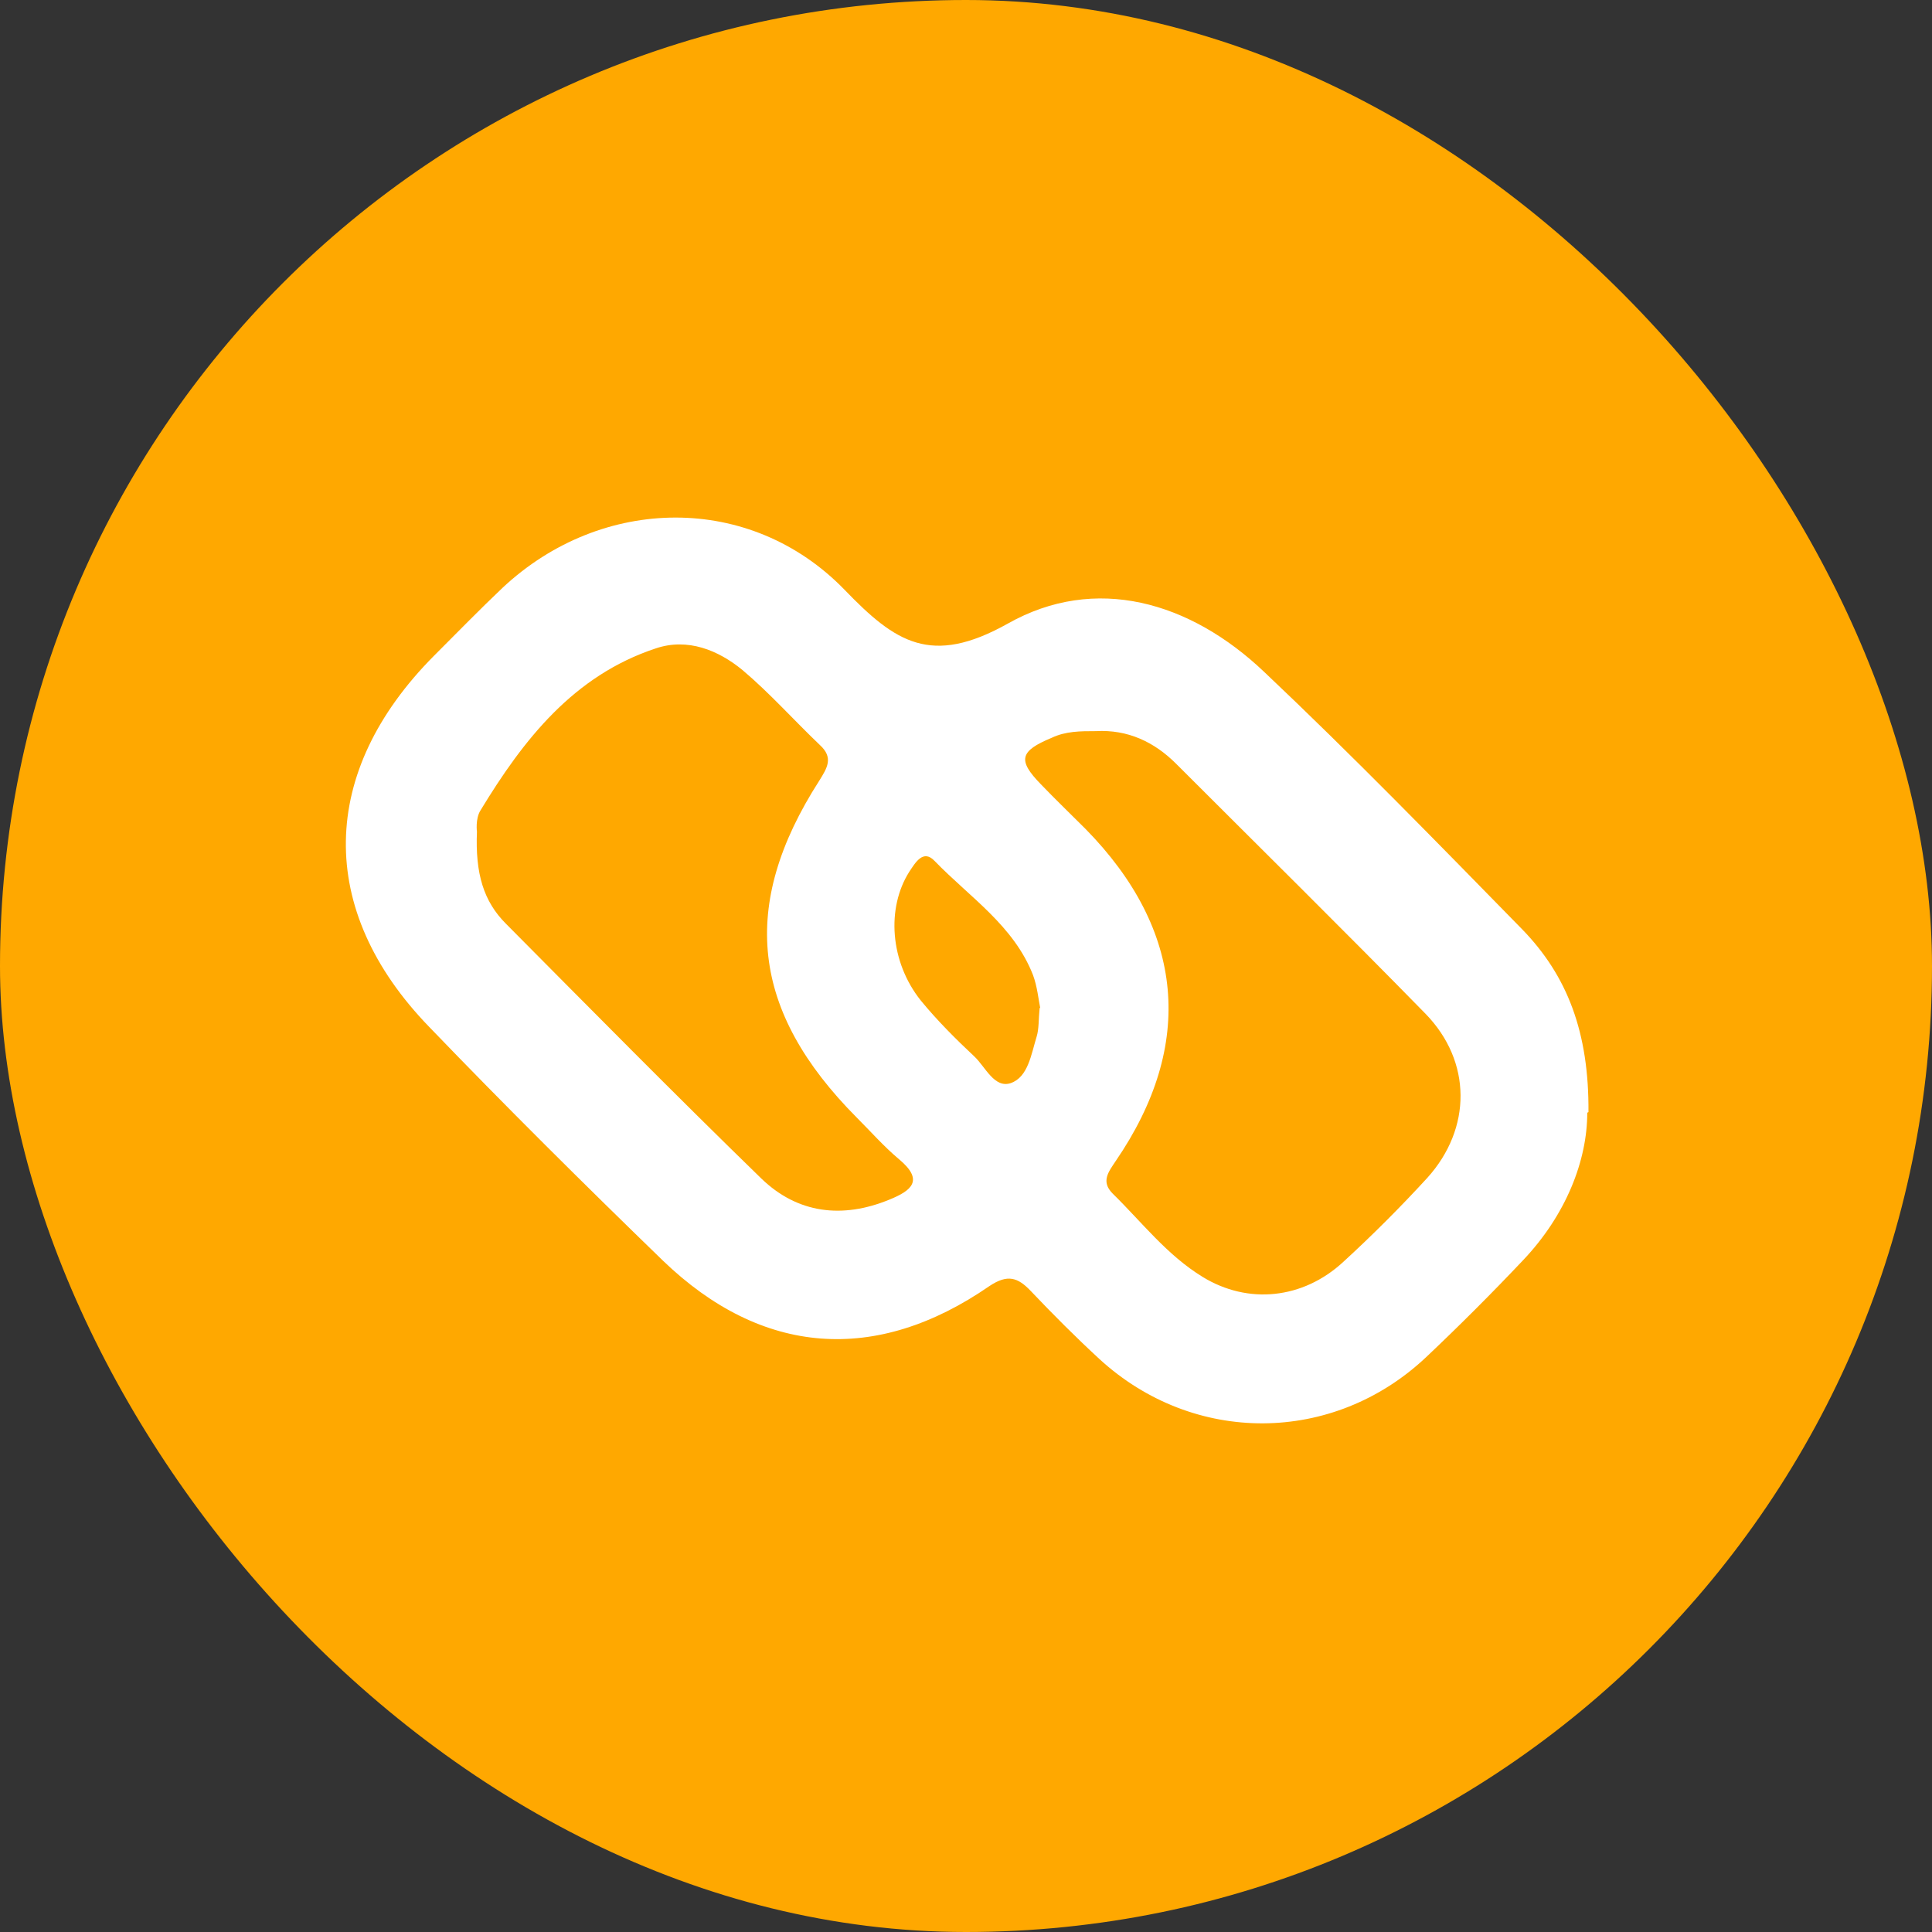
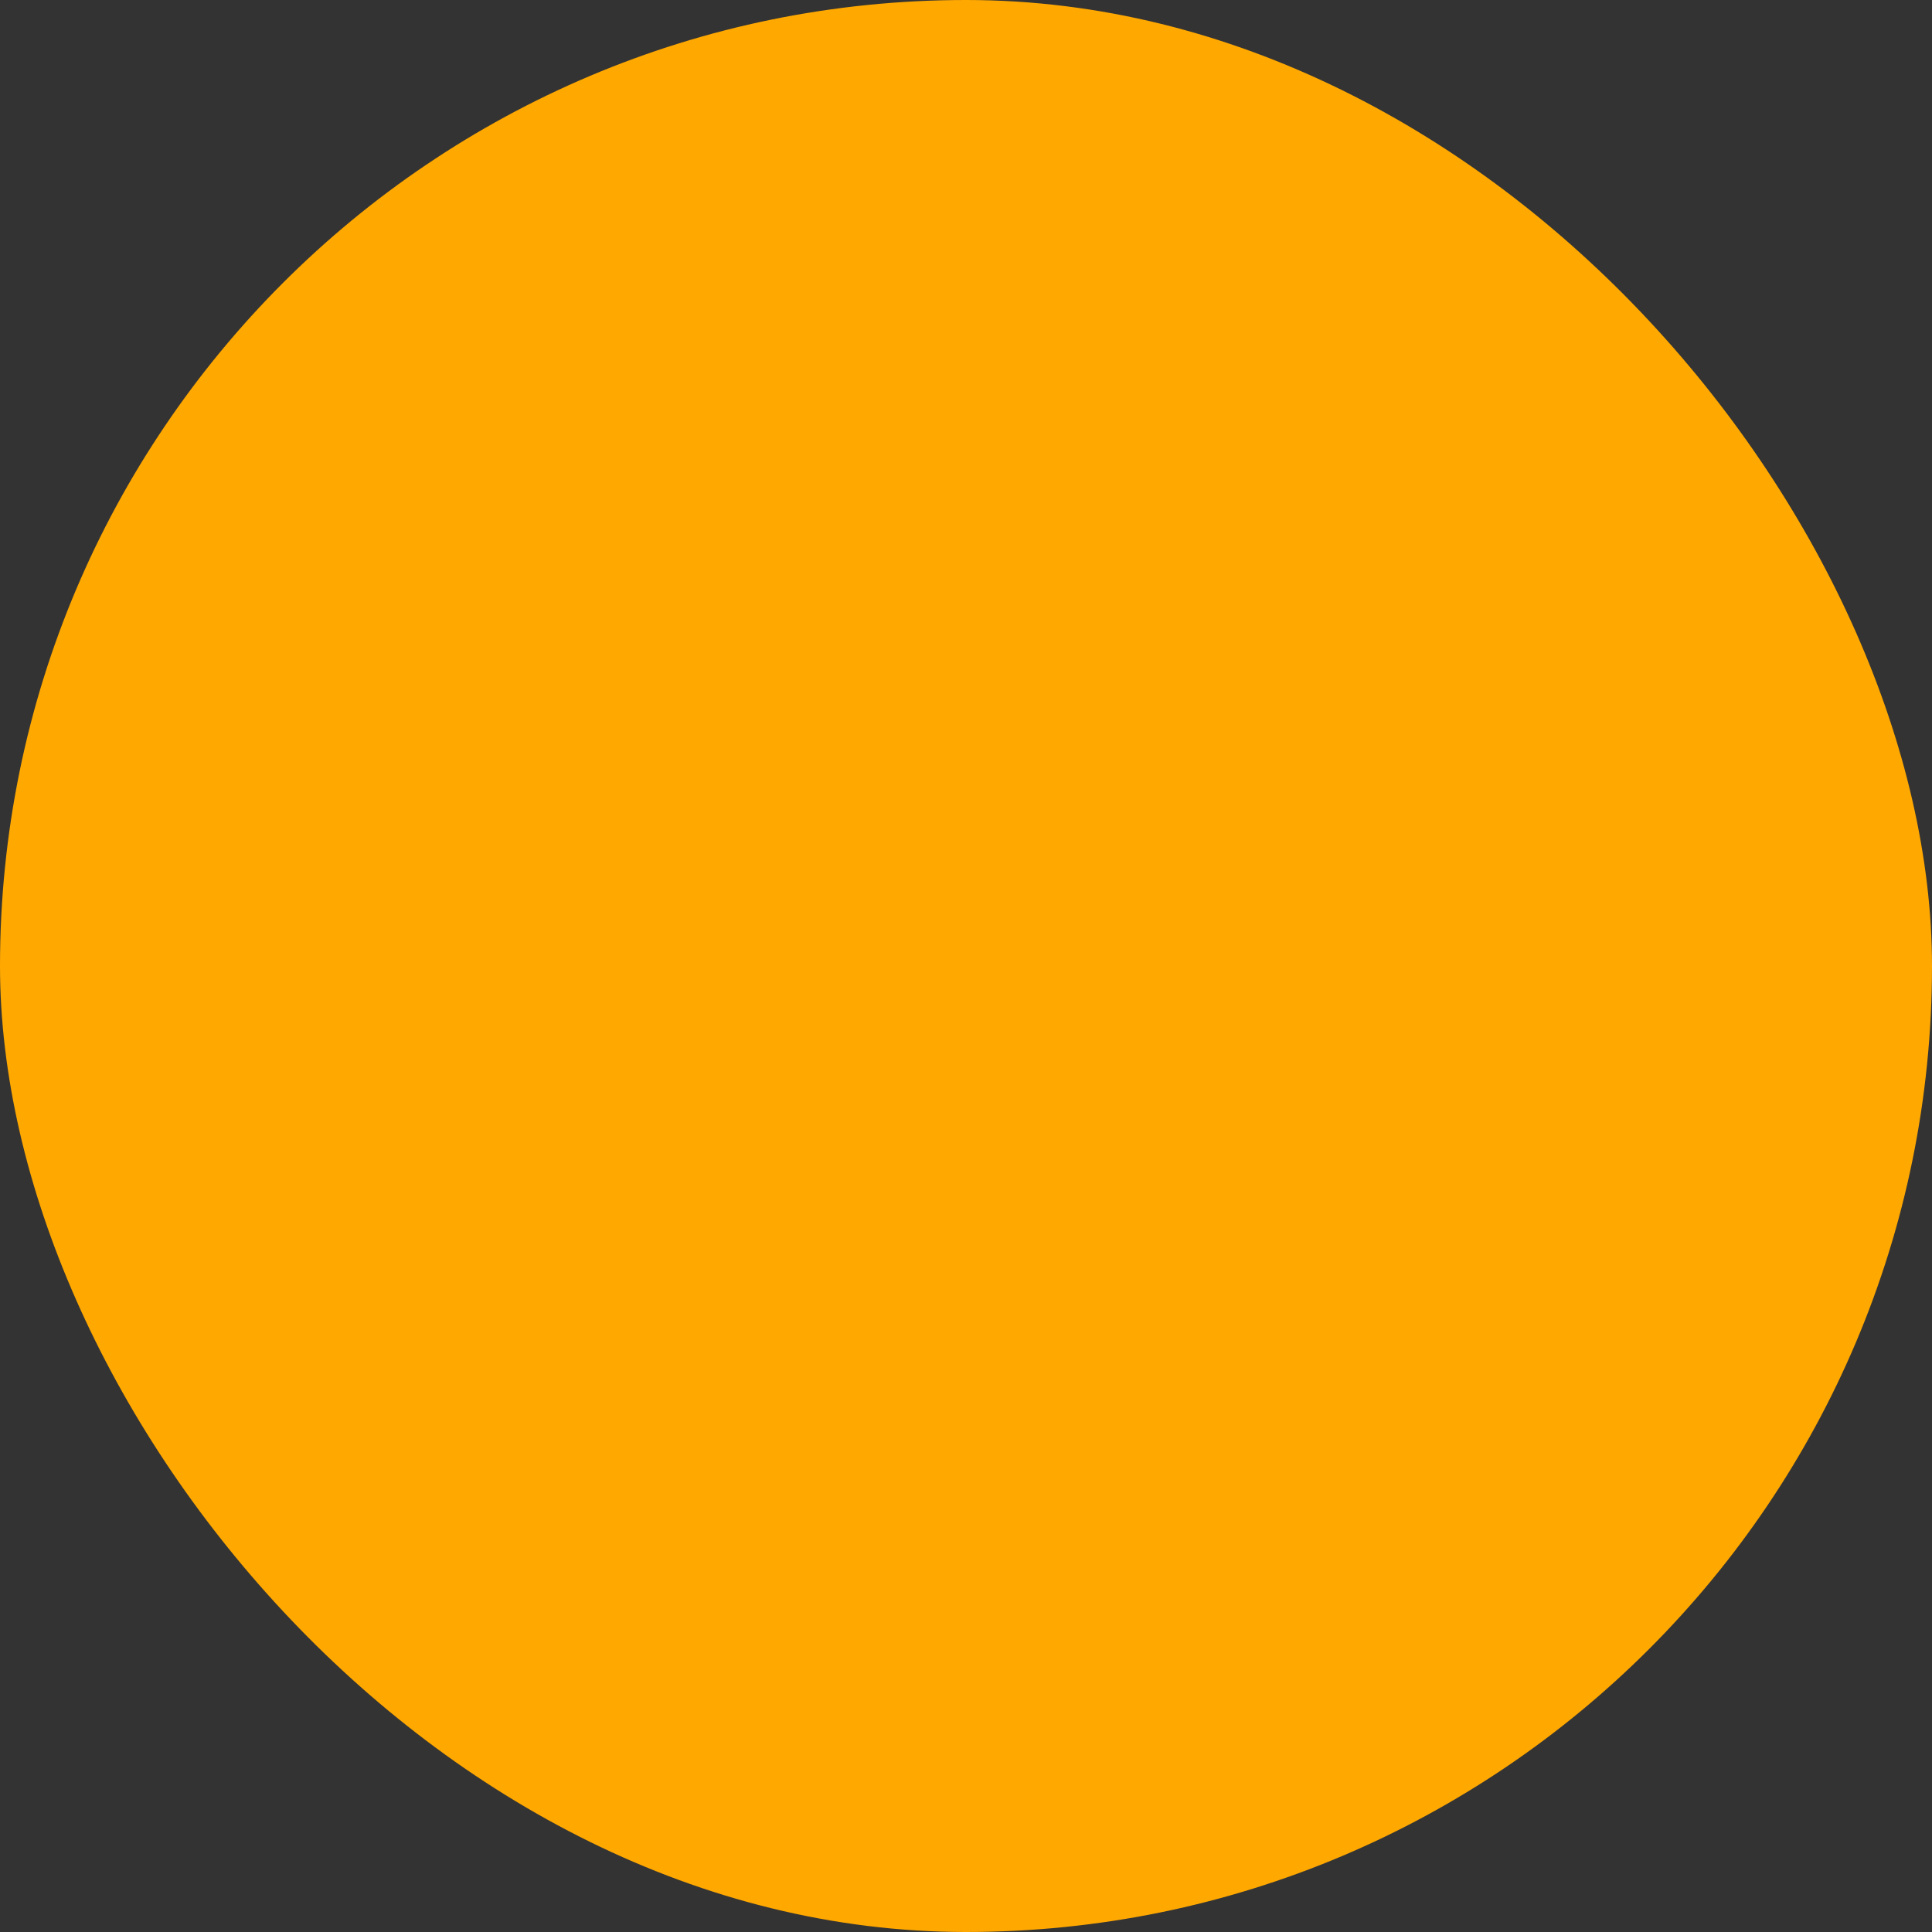
<svg xmlns="http://www.w3.org/2000/svg" id="Layer_1" data-name="Layer 1" viewBox="0 0 32 32">
  <rect x="0" y="0" width="32" height="32" fill="#333333" stroke="none" />
  <defs>
    <style>
      .cls-1 {
        fill: #fff;
      }

      .cls-2 {
        fill: #ffa800;
      }
    </style>
  </defs>
  <rect class="cls-2" x="0" y="0" width="32" height="32" rx="16" ry="16" />
-   <path class="cls-1" d="m26.29,18.43c0,.79-.35,1.69-1.06,2.44-.52.55-1.06,1.09-1.61,1.61-1.54,1.45-3.85,1.46-5.41.03-.39-.36-.77-.74-1.14-1.13-.21-.22-.38-.28-.68-.08-1.88,1.3-3.77,1.16-5.41-.42-1.31-1.27-2.61-2.56-3.87-3.87-1.88-1.94-1.83-4.23.08-6.15.38-.38.75-.76,1.14-1.13,1.64-1.53,4.1-1.57,5.66.04.84.87,1.43,1.27,2.7.56,1.45-.82,3.02-.37,4.25.8,1.46,1.38,2.86,2.82,4.27,4.26.75.77,1.11,1.71,1.1,3.03ZM7.9,13.77c-.03.7.11,1.16.48,1.53,1.4,1.41,2.8,2.83,4.23,4.22.6.58,1.34.67,2.12.35.37-.15.58-.32.16-.67-.25-.21-.47-.46-.7-.69-1.75-1.76-1.95-3.51-.62-5.58.13-.21.24-.38.01-.59-.43-.41-.83-.86-1.28-1.24-.4-.33-.91-.54-1.44-.36-1.36.45-2.19,1.51-2.9,2.68-.09.14-.06.36-.06.36Zm10.24-1.66c-.24,0-.49,0-.72.11-.53.22-.57.37-.18.77.24.25.49.49.74.74,1.64,1.67,1.82,3.57.5,5.5-.12.18-.25.34-.05.54.48.47.9,1.02,1.49,1.38.75.46,1.66.37,2.33-.25.48-.44.95-.91,1.39-1.39.74-.82.74-1.93-.03-2.72-1.36-1.39-2.75-2.76-4.13-4.14-.36-.36-.8-.57-1.33-.54Zm-.91,4.59c-.03-.15-.05-.36-.12-.55-.32-.82-1.05-1.29-1.63-1.89-.19-.2-.32.03-.42.18-.38.6-.32,1.49.19,2.13.27.33.58.64.89.93.18.17.33.53.6.44.29-.1.34-.48.43-.77.04-.13.03-.28.05-.48Z" />
</svg>